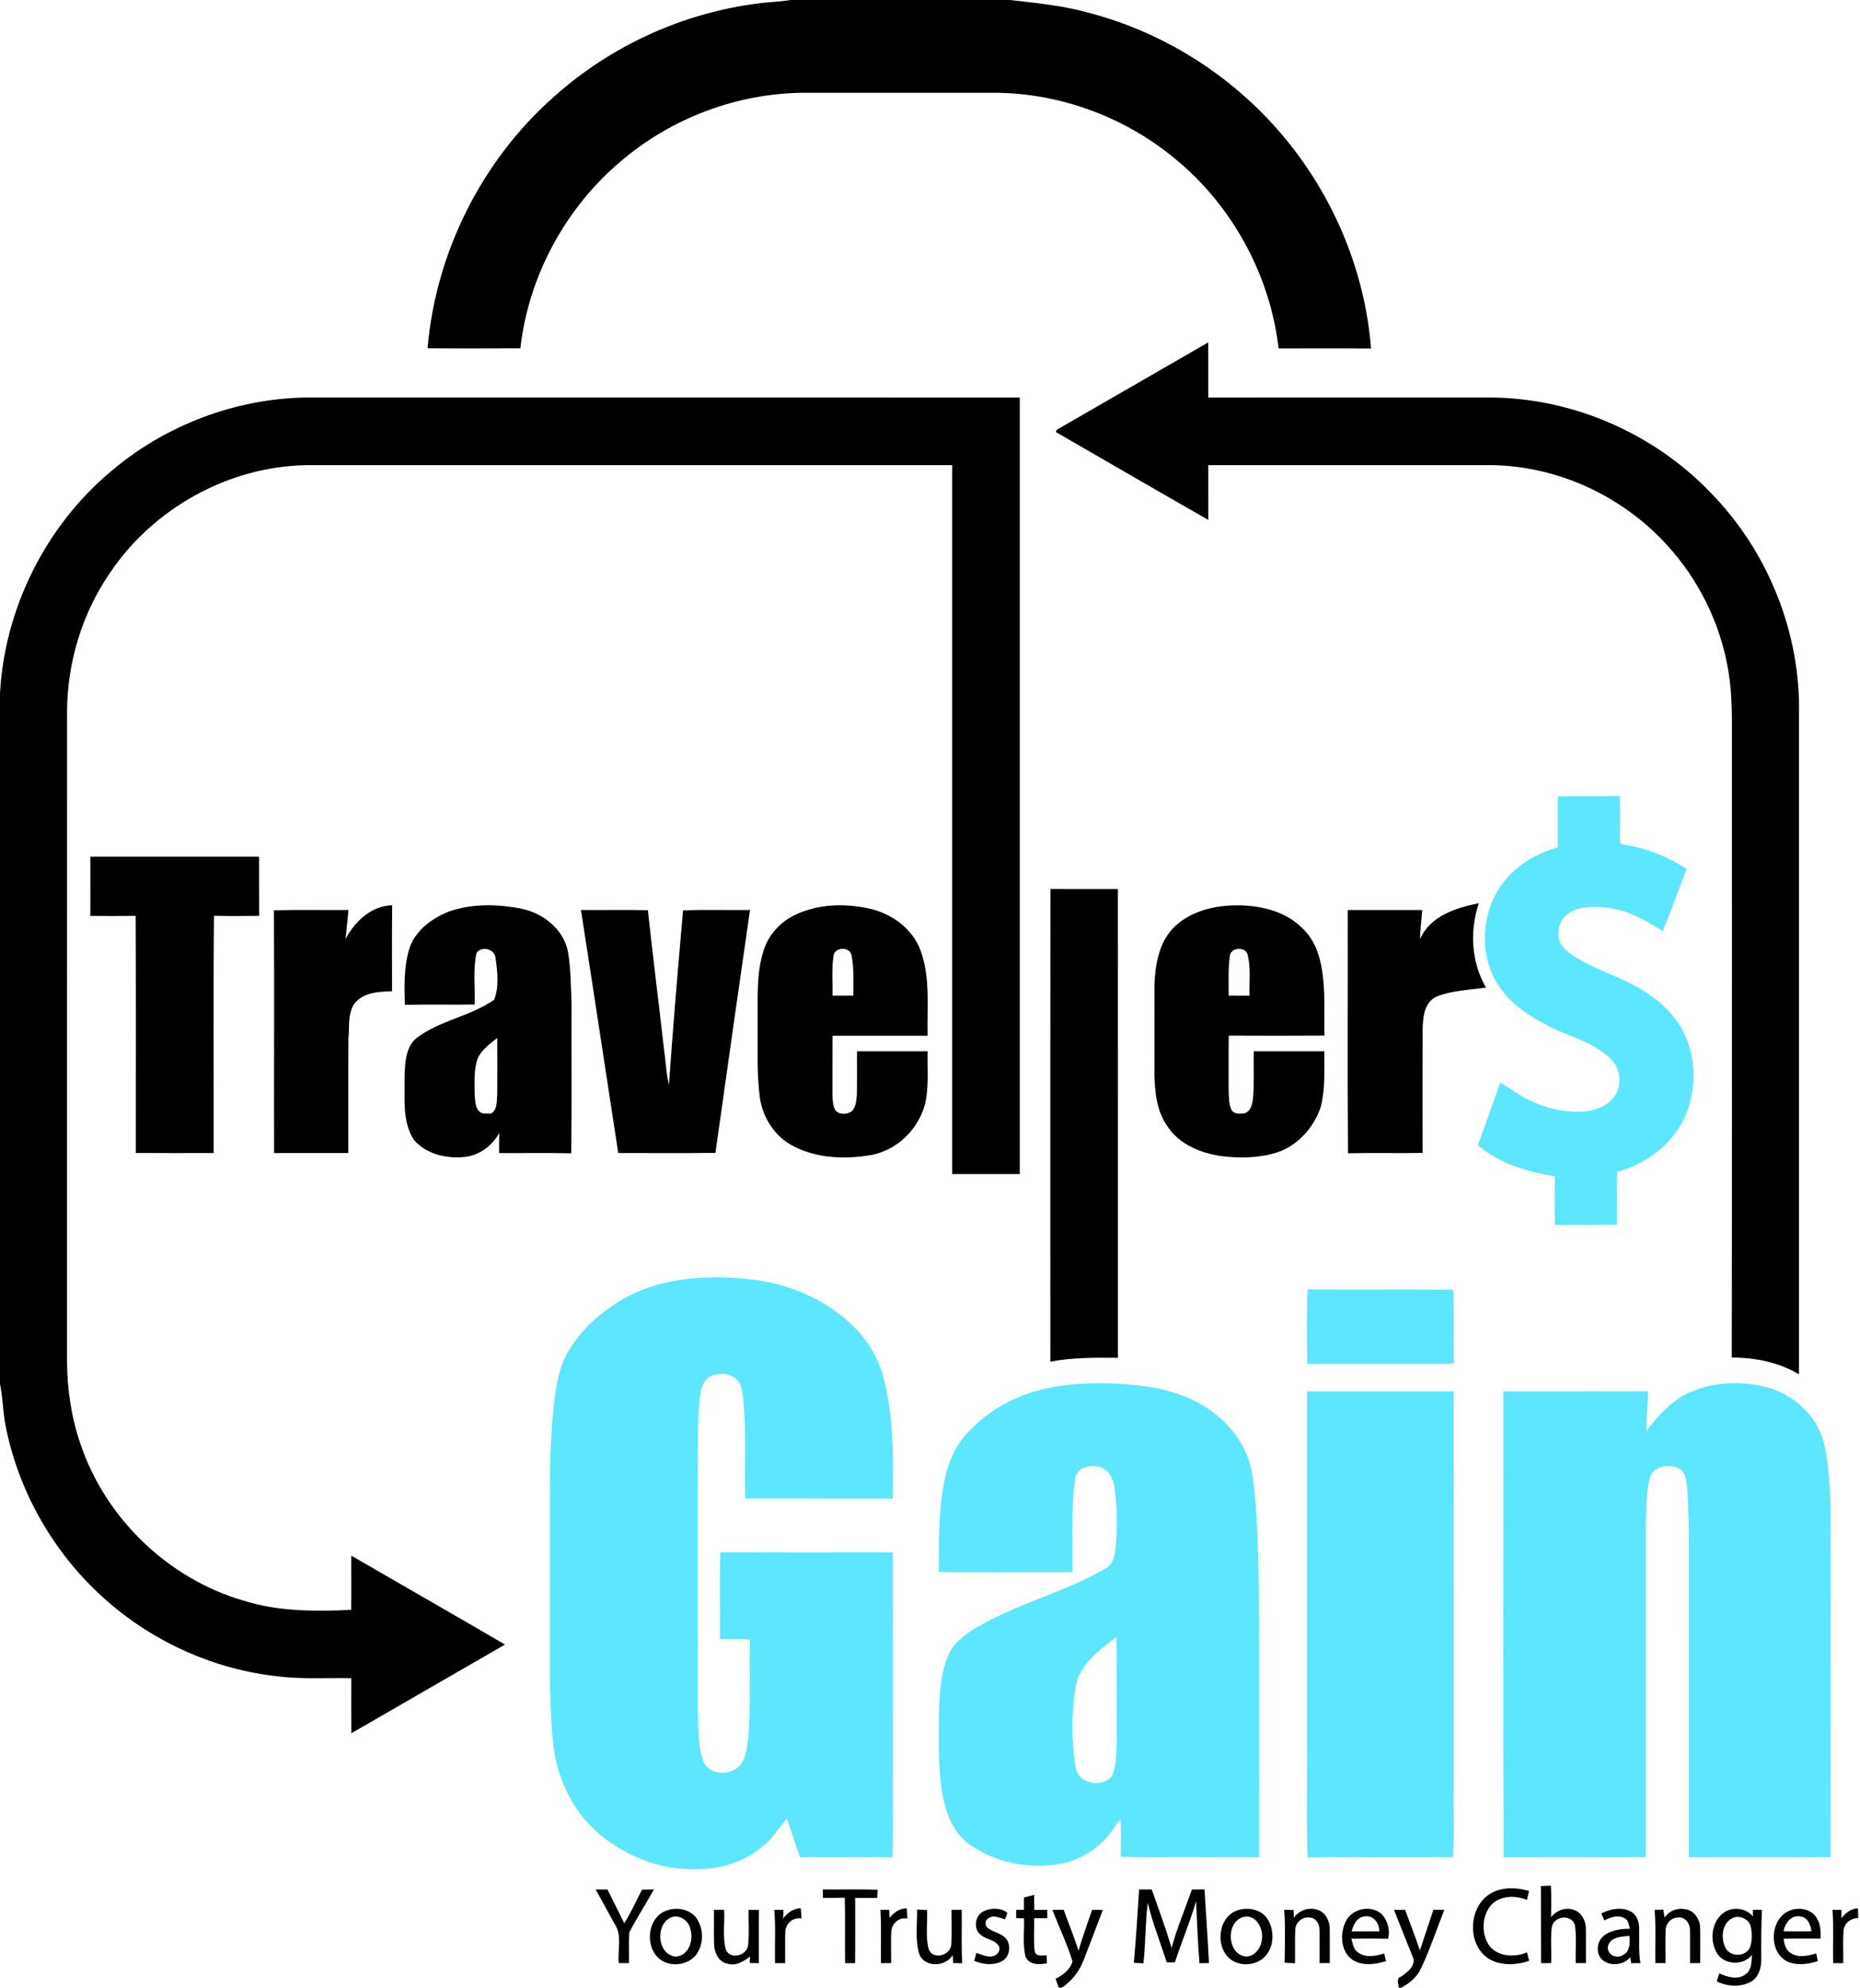
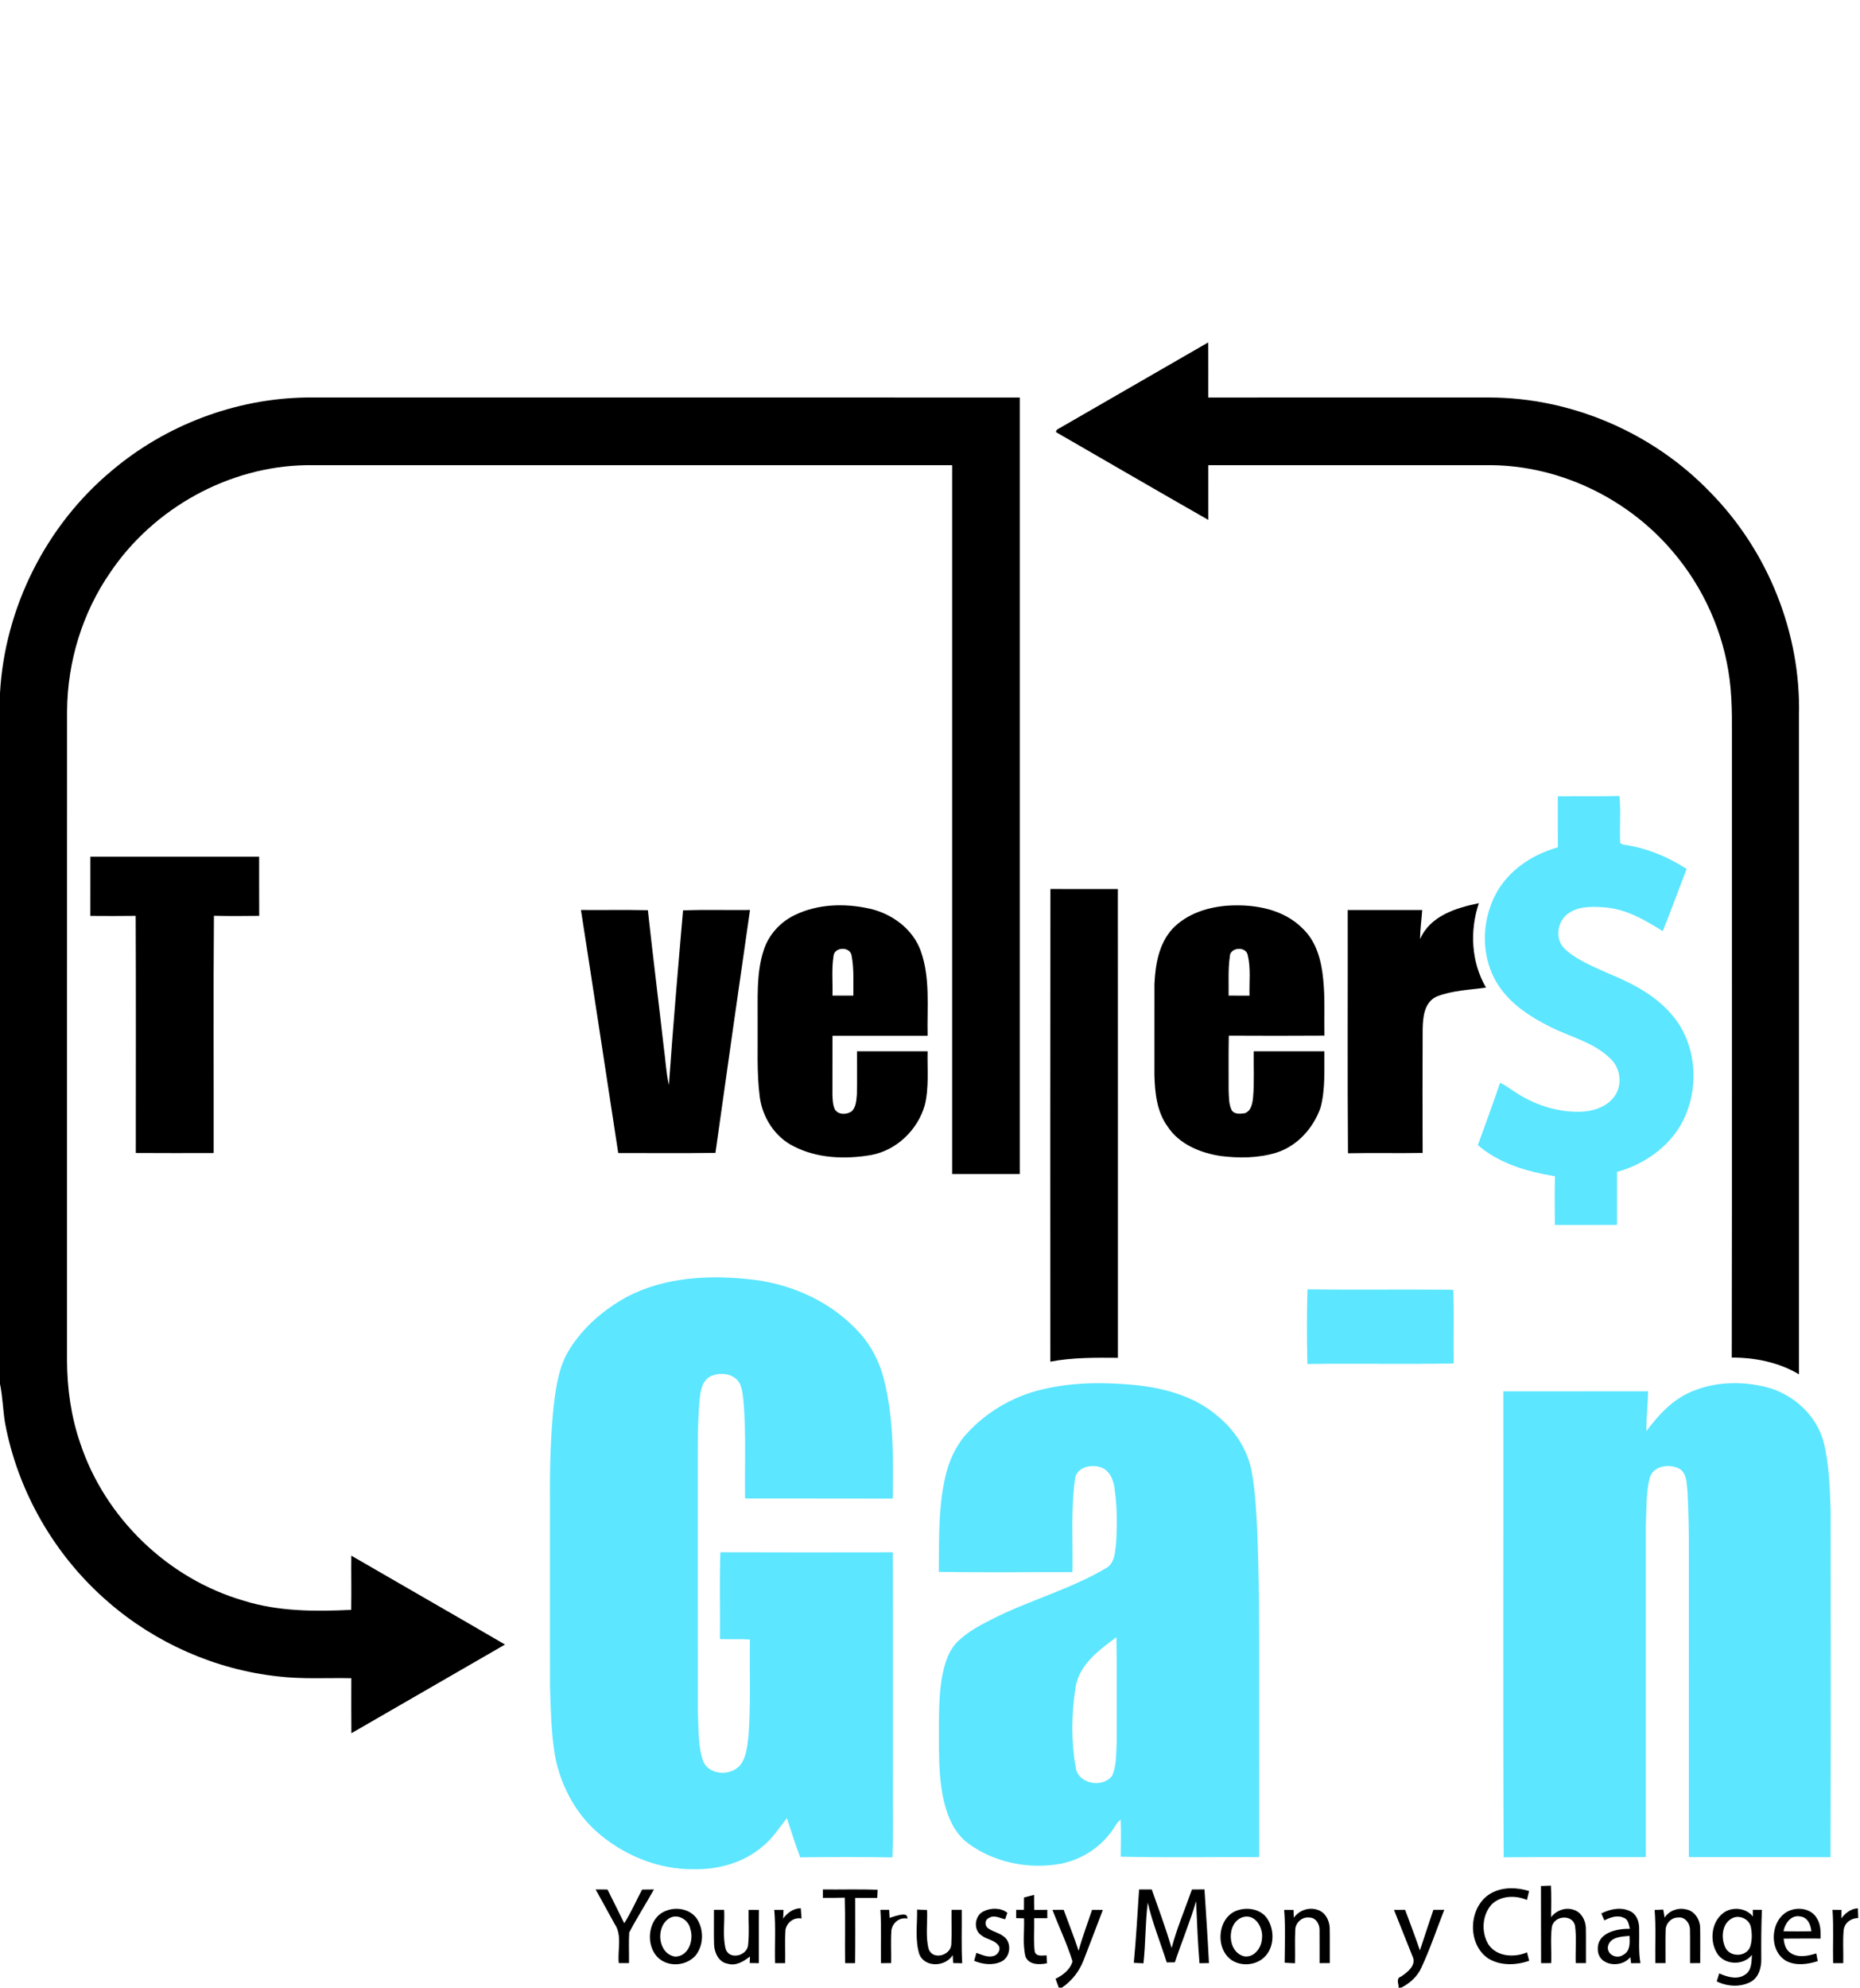
<svg xmlns="http://www.w3.org/2000/svg" width="777pt" height="830pt" viewBox="0 0 777 830" version="1.1">
  <g id="#ffffffff">
</g>
  <g id="#000000ff">
-     <path fill="#000000" opacity="1.00" d=" M 330.29 0.00 L 421.92 0.00 C 433.07 1.28 444.32 2.35 455.17 5.43 C 483.39 12.85 509.39 28.34 529.46 49.49 C 554.19 75.38 569.96 109.83 572.74 145.57 C 559.87 145.43 547.00 145.52 534.13 145.52 C 530.58 114.84 514.75 85.84 490.86 66.28 C 469.25 48.33 441.17 38.27 413.05 38.75 C 387.03 38.76 361.00 38.76 334.98 38.75 C 307.72 39.11 280.74 49.27 259.92 66.86 C 236.44 86.39 220.80 115.09 217.38 145.46 C 204.46 145.52 191.53 145.56 178.61 145.44 C 182.02 105.39 201.28 66.99 231.41 40.39 C 255.10 19.17 285.30 5.34 316.87 1.42 C 321.32 0.78 325.85 0.75 330.29 0.00 Z" />
    <path fill="#000000" opacity="1.00" d=" M 443.42 178.33 C 463.87 166.60 484.24 154.73 504.70 143.00 C 504.81 150.67 504.72 158.33 504.75 166.00 C 543.83 166.00 582.90 166.01 621.97 165.99 C 656.45 165.99 690.56 180.71 714.42 205.55 C 738.60 230.07 752.44 264.57 751.50 299.03 C 751.50 390.65 751.50 482.26 751.50 573.88 C 743.07 568.86 733.16 566.88 723.43 566.89 C 723.59 482.92 723.45 398.94 723.50 314.97 C 723.42 304.60 723.87 294.18 722.55 283.87 C 720.05 264.13 711.59 245.22 698.62 230.14 C 680.00 208.23 651.85 194.56 623.03 194.24 C 583.60 194.26 544.18 194.25 504.76 194.25 C 504.75 201.87 504.74 209.49 504.77 217.11 C 483.51 204.99 462.35 192.66 441.14 180.45 C 441.10 179.16 442.60 178.96 443.42 178.33 Z" />
    <path fill="#000000" opacity="1.00" d=" M 46.64 196.59 C 69.19 177.49 98.40 166.42 127.97 165.99 C 227.31 166.01 326.65 165.99 426.00 166.00 C 426.00 274.08 426.00 382.16 426.00 490.25 C 416.58 490.25 407.17 490.25 397.75 490.25 C 397.74 391.58 397.76 292.92 397.75 194.25 C 307.84 194.24 217.93 194.26 128.03 194.25 C 95.59 194.73 64.19 212.18 46.09 239.00 C 34.37 255.91 28.15 276.42 28.02 296.96 C 27.97 387.30 28.02 477.64 28.00 567.98 C 28.03 579.69 29.67 591.43 33.47 602.53 C 43.82 633.81 70.12 659.24 101.79 668.41 C 116.28 672.98 131.74 672.95 146.69 672.24 C 146.87 664.70 146.67 657.15 146.76 649.61 C 168.14 662.02 189.61 674.26 210.96 686.73 C 189.56 699.06 168.19 711.44 146.79 723.76 C 146.71 716.10 146.76 708.44 146.76 700.78 C 136.50 700.56 126.20 701.26 115.98 700.01 C 89.94 697.16 64.91 686.10 45.16 668.91 C 22.91 649.72 7.40 622.88 2.07 593.98 C 1.22 588.64 1.09 583.14 0.00 577.89 L 0.00 289.41 C 1.98 253.79 19.23 219.42 46.64 196.59 Z" />
    <path fill="#000000" opacity="1.00" d=" M 37.75 357.75 C 61.25 357.74 84.75 357.75 108.25 357.75 C 108.27 365.98 108.22 374.22 108.28 382.45 C 101.98 382.52 95.67 382.57 89.37 382.42 C 89.09 415.44 89.32 448.46 89.26 481.48 C 78.41 481.49 67.57 481.55 56.73 481.46 C 56.73 448.45 56.82 415.45 56.68 382.45 C 50.37 382.54 44.05 382.52 37.74 382.47 C 37.77 374.23 37.74 365.99 37.75 357.75 Z" />
    <path fill="#000000" opacity="1.00" d=" M 438.80 371.22 C 448.19 371.27 457.59 371.24 466.98 371.24 C 467.02 436.49 466.99 501.74 467.00 567.00 C 457.57 566.91 448.08 566.84 438.77 568.59 C 438.76 502.80 438.70 437.01 438.80 371.22 Z" />
-     <path fill="#000000" opacity="1.00" d=" M 144.34 392.11 C 148.25 384.77 155.05 378.23 163.83 378.02 C 163.67 389.99 163.78 401.97 163.77 413.94 C 158.10 414.07 151.22 414.41 147.69 419.61 C 145.22 423.97 146.03 429.24 145.55 434.05 C 145.44 449.86 145.54 465.68 145.50 481.50 C 135.17 481.50 124.83 481.51 114.50 481.50 C 114.44 447.70 114.60 413.90 114.43 380.11 C 124.80 379.86 135.18 380.06 145.55 380.01 C 145.16 384.04 144.81 388.08 144.34 392.11 Z" />
-     <path fill="#000000" opacity="1.00" d=" M 187.50 380.65 C 197.26 377.22 208.00 377.48 218.03 379.50 C 227.02 381.41 235.59 388.19 237.29 397.56 C 238.46 404.65 238.47 411.85 238.76 419.01 C 238.66 439.87 238.93 460.74 238.62 481.60 C 228.59 481.38 218.54 481.56 208.50 481.50 C 208.49 478.71 208.49 475.93 208.54 473.15 C 205.54 478.54 200.09 482.60 193.85 483.14 C 186.38 483.88 177.89 481.91 172.90 475.96 C 167.88 468.28 169.21 458.64 168.99 449.93 C 169.19 444.34 169.25 437.72 173.73 433.67 C 183.45 426.10 196.41 424.50 206.42 417.48 C 208.58 412.01 207.83 405.70 207.00 399.99 C 206.62 396.21 201.14 394.85 199.05 397.97 C 197.50 405.00 198.54 412.30 198.28 419.45 C 188.56 419.62 178.84 419.36 169.12 419.59 C 168.86 412.01 168.72 404.25 170.77 396.88 C 172.93 388.94 180.18 383.57 187.50 380.65 M 199.61 441.83 C 197.84 446.69 198.25 451.97 198.29 457.05 C 198.54 459.35 198.36 462.08 200.03 463.91 C 201.25 465.45 203.38 464.83 205.07 465.09 C 207.87 463.41 207.45 459.84 207.71 457.02 C 207.79 449.16 207.75 441.30 207.72 433.44 C 204.69 435.86 201.31 438.23 199.61 441.83 Z" />
    <path fill="#000000" opacity="1.00" d=" M 332.10 382.07 C 341.70 377.42 352.92 377.14 363.19 379.41 C 372.54 381.48 381.28 387.85 384.61 397.03 C 388.70 408.40 387.22 420.67 387.50 432.50 C 374.25 432.51 361.01 432.50 347.76 432.50 C 347.75 440.66 347.76 448.82 347.74 456.99 C 347.81 459.07 347.85 461.27 348.73 463.22 C 350.14 465.64 353.78 465.53 355.84 464.04 C 357.65 462.20 357.73 459.41 357.96 457.00 C 358.07 451.00 357.96 445.00 358.00 439.00 C 367.83 439.00 377.67 438.99 387.50 439.00 C 387.33 446.53 388.14 454.19 386.30 461.58 C 383.32 471.86 374.55 480.35 363.92 482.31 C 353.12 484.17 341.39 483.77 331.49 478.64 C 323.70 474.77 318.54 466.63 317.39 458.11 C 316.05 447.79 316.62 437.35 316.50 426.97 C 316.61 416.93 315.85 406.60 318.99 396.91 C 321.02 390.40 325.96 384.96 332.10 382.07 M 348.20 399.18 C 347.34 404.65 347.92 410.22 347.75 415.75 C 350.66 415.75 353.58 415.75 356.49 415.75 C 356.44 410.19 356.79 404.56 355.76 399.07 C 355.21 395.17 348.56 395.33 348.20 399.18 Z" />
    <path fill="#000000" opacity="1.00" d=" M 489.78 387.86 C 495.97 381.34 505.12 378.56 513.90 378.12 C 524.63 377.60 536.40 379.80 544.20 387.76 C 549.99 393.21 552.03 401.29 552.76 408.95 C 553.58 416.76 553.11 424.61 553.28 432.45 C 539.96 432.54 526.64 432.53 513.32 432.46 C 513.16 439.98 513.29 447.51 513.25 455.04 C 513.38 457.89 513.23 460.93 514.51 463.57 C 515.70 465.44 518.13 465.11 520.03 464.86 C 522.75 463.85 523.21 460.66 523.47 458.15 C 524.03 451.78 523.62 445.38 523.75 439.00 C 533.58 439.00 543.42 439.00 553.25 439.00 C 553.17 446.83 553.69 454.83 551.66 462.48 C 548.67 471.10 541.83 478.69 532.96 481.40 C 525.51 483.63 517.54 483.68 509.88 482.72 C 501.39 481.42 492.55 477.80 487.71 470.34 C 483.26 464.18 482.45 456.37 482.25 449.00 C 482.25 436.31 482.23 423.62 482.26 410.93 C 482.63 402.81 484.09 394.07 489.78 387.86 M 513.73 399.52 C 512.98 404.89 513.32 410.34 513.25 415.75 C 516.16 415.74 519.06 415.74 521.97 415.77 C 521.82 410.11 522.56 404.33 521.22 398.78 C 520.44 394.97 513.67 395.58 513.73 399.52 Z" />
    <path fill="#000000" opacity="1.00" d=" M 593.24 392.16 C 597.38 382.46 608.30 379.07 617.78 377.16 C 613.91 388.64 614.57 401.83 620.77 412.39 C 613.90 413.38 606.73 413.55 600.21 416.11 C 594.86 418.53 594.39 424.87 594.30 429.99 C 594.20 447.14 594.24 464.29 594.29 481.44 C 583.89 481.63 573.50 481.36 563.11 481.58 C 562.85 447.72 563.07 413.86 563.00 380.00 C 573.37 380.00 583.74 380.00 594.11 380.00 C 593.86 384.06 593.23 388.09 593.24 392.16 Z" />
    <path fill="#000000" opacity="1.00" d=" M 242.69 379.99 C 252.01 380.06 261.32 379.89 270.64 380.08 C 272.72 399.10 275.10 418.09 277.26 437.11 C 278.01 442.44 278.24 447.85 279.43 453.12 C 281.14 428.80 283.22 404.46 285.34 380.16 C 294.66 379.79 303.99 380.11 313.31 379.99 C 308.43 413.79 303.62 447.60 298.87 481.42 C 285.34 481.60 271.80 481.48 258.26 481.48 C 253.06 447.65 247.96 413.81 242.69 379.99 Z" />
    <path fill="#000000" opacity="1.00" d=" M 643.73 787.56 C 645.11 787.50 646.49 787.44 647.88 787.40 C 648.09 791.78 648.01 796.18 647.94 800.58 C 650.12 797.74 654.11 796.23 657.54 797.55 C 660.59 798.55 662.29 801.80 662.47 804.85 C 662.58 809.81 662.45 814.78 662.51 819.74 C 661.08 819.73 659.66 819.74 658.25 819.75 C 658.05 814.55 658.65 809.27 657.95 804.12 C 656.85 799.20 649.31 799.90 648.29 804.52 C 647.62 809.55 648.19 814.68 647.99 819.75 C 646.58 819.75 645.17 819.75 643.78 819.77 C 643.70 809.03 643.79 798.29 643.73 787.56 Z" />
    <path fill="#000000" opacity="1.00" d=" M 248.83 789.00 C 250.48 788.99 252.12 788.99 253.77 789.01 C 256.09 793.71 258.48 798.38 260.77 803.10 C 263.64 798.64 265.73 793.72 268.24 789.05 C 269.89 789.01 271.53 788.99 273.18 788.99 C 269.81 795.03 266.04 800.86 262.85 806.99 C 262.59 811.24 262.83 815.50 262.76 819.75 C 261.33 819.74 259.91 819.74 258.50 819.75 C 257.89 814.31 260.04 808.16 256.74 803.36 C 254.09 798.58 251.47 793.78 248.83 789.00 Z" />
    <path fill="#000000" opacity="1.00" d=" M 343.75 789.00 C 351.37 789.08 359.00 788.82 366.62 789.14 C 366.56 790.25 366.50 791.37 366.46 792.51 C 363.38 792.49 360.31 792.49 357.24 792.52 C 357.24 801.60 357.31 810.69 357.20 819.77 C 355.81 819.76 354.42 819.76 353.03 819.77 C 352.89 810.65 353.16 801.53 352.89 792.42 C 349.84 792.52 346.79 792.51 343.75 792.50 C 343.75 791.62 343.75 789.88 343.75 789.00 Z" />
    <path fill="#000000" opacity="1.00" d=" M 475.85 789.00 C 477.60 788.99 479.37 788.99 481.14 788.99 C 484.02 797.11 486.98 805.19 489.44 813.45 C 491.66 805.10 495.06 797.14 497.93 789.01 C 499.67 788.99 501.41 788.98 503.16 788.97 C 503.82 799.22 504.52 809.48 505.03 819.74 C 503.71 819.75 502.39 819.77 501.08 819.80 C 500.38 811.18 500.02 802.54 499.66 793.91 C 497.12 802.56 493.63 810.88 490.79 819.42 C 489.65 819.43 488.52 819.44 487.40 819.45 C 484.75 811.14 481.45 803.01 479.46 794.50 C 478.42 802.89 478.59 811.41 477.67 819.83 C 476.32 819.75 474.97 819.70 473.64 819.64 C 474.60 809.45 475.17 799.22 475.85 789.00 Z" />
    <path fill="#000000" opacity="1.00" d=" M 623.33 790.34 C 628.10 787.89 633.75 788.12 638.76 789.65 C 638.54 790.58 638.09 792.44 637.87 793.37 C 633.13 791.37 627.10 791.49 623.20 795.16 C 619.11 799.62 618.69 806.86 621.79 811.97 C 625.24 817.13 632.61 817.53 637.89 815.27 C 638.12 816.15 638.57 817.91 638.80 818.79 C 633.37 820.66 627.04 820.94 621.94 817.97 C 612.49 811.91 613.35 795.46 623.33 790.34 Z" />
    <path fill="#000000" opacity="1.00" d=" M 427.77 792.35 C 429.17 791.98 430.58 791.61 431.99 791.25 C 431.98 793.34 432.00 795.44 432.07 797.55 C 433.88 797.51 435.68 797.48 437.50 797.49 C 437.50 798.36 437.50 800.12 437.50 801.00 C 435.66 800.99 433.83 800.99 432.00 801.00 C 432.15 805.64 431.67 810.33 432.24 814.94 C 432.89 817.15 435.47 816.54 437.19 816.52 C 437.24 817.35 437.33 818.99 437.38 819.82 C 434.25 820.49 429.77 820.58 428.39 817.01 C 427.12 811.80 427.98 806.36 427.78 801.05 C 426.95 801.03 425.31 800.99 424.49 800.97 C 424.49 800.10 424.50 798.37 424.51 797.50 C 425.32 797.50 426.93 797.50 427.74 797.50 C 427.74 795.77 427.75 794.05 427.77 792.35 Z" />
    <path fill="#000000" opacity="1.00" d=" M 278.52 797.80 C 282.76 796.20 288.15 797.22 290.94 800.97 C 294.12 805.51 294.07 812.25 290.55 816.60 C 287.28 820.30 281.45 821.32 277.09 819.04 C 269.07 814.89 269.79 800.69 278.52 797.80 M 279.31 801.21 C 273.77 804.98 274.88 815.89 282.01 817.04 C 287.65 817.03 289.93 810.11 288.39 805.51 C 287.68 801.57 282.83 798.75 279.31 801.21 Z" />
    <path fill="#000000" opacity="1.00" d=" M 298.25 797.50 C 299.67 797.49 301.08 797.49 302.50 797.50 C 302.82 802.94 301.79 808.55 303.15 813.86 C 304.62 818.45 311.72 816.84 312.47 812.57 C 313.07 807.59 312.62 802.54 312.72 797.53 C 314.16 797.50 315.61 797.51 317.05 797.57 C 316.93 804.97 317.04 812.37 316.99 819.77 C 316.04 819.76 314.14 819.73 313.19 819.72 C 313.22 819.04 313.27 817.68 313.30 817.01 C 310.65 819.03 307.42 821.10 303.93 819.99 C 300.24 819.38 298.46 815.45 298.30 812.07 C 298.15 807.21 298.29 802.35 298.25 797.50 Z" />
    <path fill="#000000" opacity="1.00" d=" M 323.44 797.52 C 324.73 797.51 326.02 797.52 327.31 797.54 C 327.27 798.44 327.20 800.23 327.16 801.13 C 328.94 798.74 331.40 796.87 334.52 796.84 C 334.64 798.26 334.74 799.68 334.83 801.12 C 331.62 800.53 328.69 802.76 328.12 805.88 C 327.80 810.50 328.11 815.13 327.98 819.76 C 326.57 819.75 325.17 819.75 323.77 819.76 C 323.56 812.35 324.12 804.91 323.44 797.52 Z" />
-     <path fill="#000000" opacity="1.00" d=" M 371.63 800.86 C 373.45 798.66 375.76 796.74 378.82 796.96 C 378.91 798.36 378.99 799.76 379.06 801.17 C 375.79 800.47 372.81 802.90 372.37 806.10 C 372.06 810.64 372.35 815.20 372.25 819.75 C 370.83 819.74 369.42 819.74 368.01 819.76 C 367.88 812.34 368.25 804.90 367.78 797.50 C 368.70 797.50 370.53 797.50 371.45 797.50 C 371.50 798.34 371.58 800.02 371.63 800.86 Z" />
+     <path fill="#000000" opacity="1.00" d=" M 371.63 800.86 C 378.91 798.36 378.99 799.76 379.06 801.17 C 375.79 800.47 372.81 802.90 372.37 806.10 C 372.06 810.64 372.35 815.20 372.25 819.75 C 370.83 819.74 369.42 819.74 368.01 819.76 C 367.88 812.34 368.25 804.90 367.78 797.50 C 368.70 797.50 370.53 797.50 371.45 797.50 C 371.50 798.34 371.58 800.02 371.63 800.86 Z" />
    <path fill="#000000" opacity="1.00" d=" M 383.11 797.39 C 384.50 797.45 385.89 797.51 387.28 797.58 C 387.52 803.01 386.55 808.62 387.96 813.93 C 389.75 818.68 397.19 816.54 397.40 811.92 C 397.66 807.11 397.41 802.30 397.50 797.50 C 398.91 797.49 400.33 797.49 401.75 797.50 C 401.86 804.93 401.53 812.37 401.95 819.80 C 400.69 819.76 399.44 819.74 398.20 819.73 C 398.14 818.90 398.03 817.24 397.97 816.42 C 394.98 821.36 386.24 821.78 384.01 815.94 C 382.19 809.96 383.21 803.55 383.11 797.39 Z" />
    <path fill="#000000" opacity="1.00" d=" M 411.02 798.07 C 414.00 796.58 418.32 796.61 420.81 798.77 C 420.58 799.44 420.12 800.78 419.89 801.45 C 417.65 800.98 415.24 799.45 413.06 800.94 C 411.30 801.68 411.29 804.19 412.80 805.24 C 415.17 806.91 418.38 807.27 420.32 809.59 C 422.64 812.53 421.70 817.66 418.14 819.19 C 414.57 820.82 410.47 820.26 406.95 818.81 C 407.25 817.69 407.57 816.58 407.88 815.47 C 410.16 816.24 412.56 817.51 415.04 816.79 C 416.90 816.34 418.41 813.82 416.95 812.19 C 415.23 809.98 412.03 809.89 409.94 808.13 C 406.40 805.78 407.18 799.68 411.02 798.07 Z" />
    <path fill="#000000" opacity="1.00" d=" M 517.40 797.58 C 521.69 796.29 527.11 797.42 529.56 801.46 C 532.78 806.58 532.25 814.48 527.09 818.18 C 523.62 820.67 518.72 820.93 515.00 818.82 C 507.25 814.22 508.42 800.06 517.40 797.58 M 519.41 800.49 C 512.08 802.53 512.48 815.61 520.09 816.98 C 523.96 817.29 526.78 813.55 527.12 810.01 C 527.97 805.51 524.72 799.16 519.41 800.49 Z" />
    <path fill="#000000" opacity="1.00" d=" M 536.44 797.52 C 537.75 797.51 539.06 797.53 540.38 797.56 C 540.41 798.64 540.44 799.73 540.47 800.83 C 542.64 797.68 546.87 796.22 550.50 797.54 C 553.59 798.52 555.31 801.82 555.47 804.91 C 555.58 809.84 555.45 814.79 555.51 819.74 C 554.08 819.73 552.66 819.74 551.25 819.76 C 551.21 815.16 551.30 810.57 551.23 805.99 C 551.32 803.56 549.70 800.72 547.02 800.73 C 544.01 800.27 541.07 802.90 541.08 805.92 C 540.86 810.55 541.09 815.19 540.97 819.82 C 539.52 819.75 538.08 819.68 536.65 819.59 C 536.70 812.23 537.05 804.85 536.44 797.52 Z" />
-     <path fill="#000000" opacity="1.00" d=" M 562.23 802.26 C 564.85 796.81 573.13 795.21 577.43 799.55 C 579.75 802.25 580.74 806.10 579.89 809.58 C 574.78 809.44 569.66 809.49 564.55 809.54 C 565.04 811.66 565.46 814.21 567.51 815.46 C 570.68 817.61 574.82 816.83 578.24 815.71 C 578.49 816.78 578.76 817.86 579.02 818.94 C 574.23 820.42 568.40 821.16 564.21 817.80 C 559.93 814.02 559.80 807.09 562.23 802.26 M 564.63 806.48 C 568.46 806.51 572.31 806.50 576.15 806.48 C 576.32 803.11 573.55 799.46 569.90 800.28 C 566.78 800.67 565.37 803.80 564.63 806.48 Z" />
    <path fill="#000000" opacity="1.00" d=" M 668.94 799.01 C 672.59 797.18 677.12 796.19 680.96 798.07 C 683.57 799.22 684.69 802.25 684.74 804.93 C 684.88 809.87 684.41 814.86 685.28 819.76 C 683.96 819.75 682.66 819.77 681.37 819.79 C 681.29 819.15 681.14 817.88 681.06 817.24 C 677.33 822.05 667.56 821.02 667.47 814.01 C 667.22 807.00 675.41 805.35 680.87 805.41 C 680.42 803.71 680.24 801.46 678.30 800.83 C 675.64 799.55 672.64 800.67 670.22 801.91 C 669.78 800.93 669.35 799.97 668.94 799.01 M 671.67 812.95 C 671.34 816.42 675.61 818.20 678.19 816.24 C 681.10 814.72 680.83 811.16 680.74 808.39 C 677.41 808.66 672.43 808.79 671.67 812.95 Z" />
    <path fill="#000000" opacity="1.00" d=" M 691.21 797.55 C 692.40 797.49 693.59 797.44 694.80 797.39 C 694.99 798.50 695.19 799.63 695.39 800.77 C 697.20 797.88 700.90 796.50 704.18 797.29 C 707.80 797.80 710.15 801.49 710.22 804.96 C 710.32 809.88 710.21 814.81 710.25 819.75 C 708.83 819.74 707.41 819.75 706.01 819.76 C 705.95 815.16 706.07 810.56 705.97 805.97 C 706.06 803.31 703.95 800.28 701.03 800.72 C 698.22 800.63 695.82 803.21 695.80 805.95 C 695.65 810.55 695.80 815.15 695.75 819.75 C 694.32 819.74 692.90 819.73 691.49 819.74 C 691.37 812.34 691.80 804.93 691.21 797.55 Z" />
    <path fill="#000000" opacity="1.00" d=" M 719.92 798.80 C 723.65 796.05 729.36 796.63 732.28 800.31 C 732.27 799.61 732.25 798.21 732.24 797.50 C 733.19 797.50 735.08 797.50 736.03 797.49 C 735.72 804.33 735.72 811.16 735.76 818.01 C 735.82 821.52 734.79 825.54 731.57 827.46 C 727.16 829.93 721.59 829.58 717.16 827.39 C 717.42 826.56 717.94 824.88 718.20 824.04 C 721.58 825.61 726.07 826.90 729.30 824.35 C 731.81 822.51 731.66 819.09 731.87 816.32 C 728.26 820.95 720.19 820.64 717.20 815.50 C 714.10 810.32 714.91 802.55 719.92 798.80 M 723.23 801.23 C 719.24 803.56 718.90 809.42 720.74 813.23 C 722.65 817.39 729.50 817.27 731.13 812.93 C 731.99 810.20 731.95 807.20 731.35 804.43 C 730.50 801.10 726.13 799.34 723.23 801.23 Z" />
    <path fill="#000000" opacity="1.00" d=" M 748.40 797.53 C 752.13 796.35 756.99 797.38 758.97 801.04 C 760.62 803.54 760.59 806.62 760.53 809.50 C 755.38 809.51 750.24 809.47 745.11 809.53 C 745.30 811.65 745.86 813.95 747.69 815.30 C 750.86 817.71 755.22 816.83 758.72 815.69 C 758.88 816.50 759.20 818.12 759.36 818.93 C 755.14 820.28 750.28 820.97 746.20 818.86 C 738.32 814.40 739.62 800.18 748.40 797.53 M 745.06 806.46 C 748.93 806.52 752.81 806.51 756.69 806.46 C 756.43 803.78 755.16 800.64 752.13 800.29 C 748.31 799.42 745.63 803.13 745.06 806.46 Z" />
    <path fill="#000000" opacity="1.00" d=" M 765.52 797.49 C 766.76 797.49 768.02 797.51 769.29 797.54 C 769.27 798.41 769.23 800.16 769.21 801.04 C 770.93 798.83 773.19 796.98 776.13 796.88 C 776.17 798.22 776.22 799.57 776.26 800.93 C 773.33 800.93 770.66 802.83 770.20 805.80 C 769.72 810.42 770.14 815.11 769.99 819.76 C 768.57 819.75 767.16 819.75 765.77 819.76 C 765.60 812.33 766.03 804.90 765.52 797.49 Z" />
    <path fill="#000000" opacity="1.00" d=" M 439.65 797.51 C 441.21 797.49 442.77 797.48 444.33 797.49 C 446.45 803.18 448.66 808.83 450.58 814.60 C 452.17 808.80 454.31 803.19 456.21 797.50 C 457.70 797.50 459.20 797.52 460.70 797.55 C 458.05 804.60 455.32 811.63 452.62 818.66 C 450.81 823.26 447.71 827.25 443.59 830.00 L 442.30 830.00 C 441.86 828.73 441.39 827.51 440.95 826.29 C 444.04 824.81 447.09 822.44 448.04 819.02 C 445.76 811.68 442.39 804.69 439.65 797.51 Z" />
    <path fill="#000000" opacity="1.00" d=" M 582.33 797.54 C 583.87 797.51 585.41 797.49 586.97 797.49 C 589.06 803.13 591.22 808.75 593.16 814.45 C 594.99 808.79 596.91 803.15 598.79 797.50 C 600.30 797.49 601.81 797.49 603.34 797.50 C 600.16 805.58 597.42 813.86 593.73 821.73 C 592.05 825.45 588.93 828.17 585.36 830.00 L 584.21 830.00 L 584.26 829.28 C 583.98 827.81 583.37 825.97 585.25 825.39 C 587.89 823.67 591.74 820.64 590.15 817.14 C 587.58 810.59 584.89 804.09 582.33 797.54 Z" />
  </g>
  <g id="#5ce6ffff">
    <path fill="#5ce6ff" opacity="1.00" d=" M 650.76 332.54 C 659.34 332.36 667.92 332.66 676.50 332.38 C 677.16 338.91 676.48 345.50 676.82 352.05 C 677.11 352.21 677.69 352.51 677.98 352.67 C 687.50 353.96 696.53 357.67 704.58 362.85 C 701.22 371.49 698.11 380.22 694.61 388.81 C 687.32 384.31 679.67 379.75 670.95 378.95 C 665.71 378.55 659.91 378.21 655.35 381.29 C 650.48 384.45 649.33 392.23 653.71 396.29 C 658.83 400.98 665.43 403.57 671.68 406.39 C 681.93 410.60 692.26 415.91 699.27 424.77 C 708.24 435.98 709.72 452.20 704.31 465.31 C 699.35 477.48 687.92 485.94 675.49 489.37 C 675.52 496.74 675.52 504.11 675.50 511.48 C 666.85 511.55 658.19 511.49 649.54 511.51 C 649.48 504.73 649.39 497.95 649.59 491.18 C 638.08 489.29 626.40 485.95 617.37 478.20 C 620.50 469.52 623.69 460.87 626.66 452.13 C 629.57 453.52 632.06 455.61 634.84 457.24 C 642.39 461.79 651.19 464.43 660.04 464.26 C 665.06 464.11 670.38 462.59 673.76 458.66 C 677.89 454.06 677.30 446.33 672.82 442.16 C 666.03 435.34 656.33 433.14 647.95 428.97 C 639.66 424.87 631.46 419.65 626.20 411.84 C 618.51 400.50 618.54 384.88 625.03 373.00 C 630.36 363.25 640.24 356.76 650.78 353.84 C 650.73 346.74 650.75 339.64 650.76 332.54 Z" />
    <path fill="#5ce6ff" opacity="1.00" d=" M 261.67 541.66 C 277.95 533.01 297.16 532.28 315.10 534.42 C 331.79 536.54 348.00 544.13 359.27 556.79 C 364.16 562.28 367.54 569.02 369.29 576.16 C 373.41 592.35 373.14 609.21 372.94 625.79 C 352.38 625.71 331.82 625.79 311.26 625.75 C 311.04 612.15 311.74 598.53 310.58 584.96 C 310.15 581.72 310.07 577.93 307.34 575.67 C 304.46 573.29 300.05 573.16 296.77 574.73 C 293.33 576.56 292.64 580.74 292.27 584.25 C 291.28 595.16 291.52 606.13 291.49 617.08 C 291.51 649.75 291.47 682.42 291.51 715.08 C 291.91 721.81 291.47 728.76 293.67 735.23 C 296.19 741.85 306.63 741.81 309.99 735.98 C 311.95 732.58 312.23 728.57 312.69 724.76 C 313.67 711.41 313.06 698.01 313.27 684.63 C 309.10 684.35 304.92 684.62 300.75 684.45 C 300.88 672.36 300.51 660.26 300.93 648.19 C 324.94 648.29 348.94 648.24 372.94 648.21 C 373.08 679.14 372.96 710.07 373.00 741.00 C 372.86 752.54 373.27 764.09 372.80 775.61 C 359.97 775.40 347.12 775.45 334.29 775.59 C 332.20 770.22 330.59 764.68 328.69 759.24 C 325.51 763.21 322.81 767.65 318.78 770.86 C 310.90 777.74 300.25 780.73 289.92 780.55 C 274.75 780.73 259.84 774.50 248.68 764.36 C 239.75 756.16 234.00 744.77 231.79 732.92 C 230.25 723.37 230.07 713.68 229.76 704.03 C 229.74 677.69 229.76 651.35 229.75 625.01 C 229.66 612.39 230.01 599.74 231.29 587.17 C 232.27 578.86 233.48 570.21 238.16 563.05 C 243.90 554.00 252.33 546.80 261.67 541.66 Z" />
    <path fill="#5ce6ff" opacity="1.00" d=" M 546.18 538.40 C 566.34 538.68 586.52 538.35 606.69 538.57 L 607.15 538.92 C 607.40 549.06 607.14 559.21 607.27 569.35 C 586.91 569.75 566.52 569.28 546.15 569.58 C 545.91 559.20 545.87 548.78 546.18 538.40 Z" />
    <path fill="#5ce6ff" opacity="1.00" d=" M 435.18 580.25 C 448.19 577.08 461.78 577.09 475.04 578.45 C 487.07 579.78 499.37 583.28 508.69 591.35 C 515.94 597.29 521.36 605.64 522.97 614.95 C 524.32 622.58 524.74 630.35 525.15 638.08 C 526.04 659.05 526.02 680.04 526.00 701.03 C 526.01 725.85 525.99 750.66 526.01 775.48 C 506.73 775.43 487.44 775.74 468.17 775.32 C 468.26 770.17 468.31 765.02 468.16 759.87 C 466.84 760.69 466.15 762.14 465.29 763.39 C 460.24 771.12 451.97 776.63 442.88 778.30 C 429.33 780.71 414.72 777.65 403.74 769.23 C 398.61 765.06 395.90 758.70 394.38 752.43 C 392.63 745.08 392.30 737.50 392.23 729.99 C 392.31 720.30 391.88 710.54 393.40 700.93 C 394.45 695.32 395.98 689.34 400.27 685.28 C 404.30 681.41 409.27 678.72 414.22 676.23 C 429.76 668.28 446.89 663.79 461.95 654.88 C 465.56 652.97 465.77 648.51 466.20 644.95 C 466.76 637.07 466.71 629.09 465.56 621.27 C 465.05 617.86 463.53 614.03 460.02 612.79 C 455.85 611.20 449.36 612.71 449.03 617.97 C 447.31 630.73 448.24 643.66 448.01 656.50 C 429.40 656.43 410.78 656.71 392.18 656.36 C 392.34 643.21 391.88 629.89 394.83 616.99 C 396.29 610.32 399.13 603.85 403.76 598.76 C 412.02 589.60 423.18 583.09 435.18 580.25 M 449.24 704.99 C 447.57 715.90 447.44 727.17 449.37 738.05 C 450.29 744.96 460.61 746.78 464.53 741.57 C 466.53 737.37 466.16 732.50 466.49 727.97 C 466.45 713.20 466.64 698.43 466.39 683.67 C 459.07 689.05 450.54 695.30 449.24 704.99 Z" />
    <path fill="#5ce6ff" opacity="1.00" d=" M 706.92 580.99 C 716.67 576.88 727.81 576.70 737.99 579.25 C 749.06 582.17 758.75 590.85 761.77 602.04 C 764.17 611.49 764.37 621.30 764.74 630.99 C 764.74 679.17 764.85 727.35 764.68 775.53 C 744.96 775.44 725.23 775.53 705.51 775.49 C 705.50 732.99 705.51 690.49 705.50 647.99 C 705.57 639.63 705.35 631.26 704.95 622.91 C 704.53 619.58 704.82 615.35 701.59 613.32 C 697.49 611.12 690.74 611.99 689.21 617.00 C 687.50 623.50 687.87 630.30 687.50 636.96 C 687.50 683.14 687.48 729.31 687.50 775.49 C 667.72 775.56 647.93 775.38 628.15 775.58 C 627.81 710.73 628.09 645.87 628.00 581.01 C 648.17 580.98 668.34 581.03 688.51 580.98 C 688.34 586.53 687.70 592.05 687.77 597.60 C 692.85 590.79 698.86 584.24 706.92 580.99 Z" />
-     <path fill="#5ce6ff" opacity="1.00" d=" M 546.00 581.01 C 566.41 580.99 586.81 581.01 607.22 581.00 C 607.29 636.34 607.22 691.67 607.25 747.01 C 607.04 756.53 607.67 766.09 606.93 775.58 C 586.69 775.46 566.45 775.39 546.22 775.62 C 545.70 758.77 546.15 741.88 546.00 725.01 C 546.00 677.01 546.00 629.01 546.00 581.01 Z" />
  </g>
</svg>